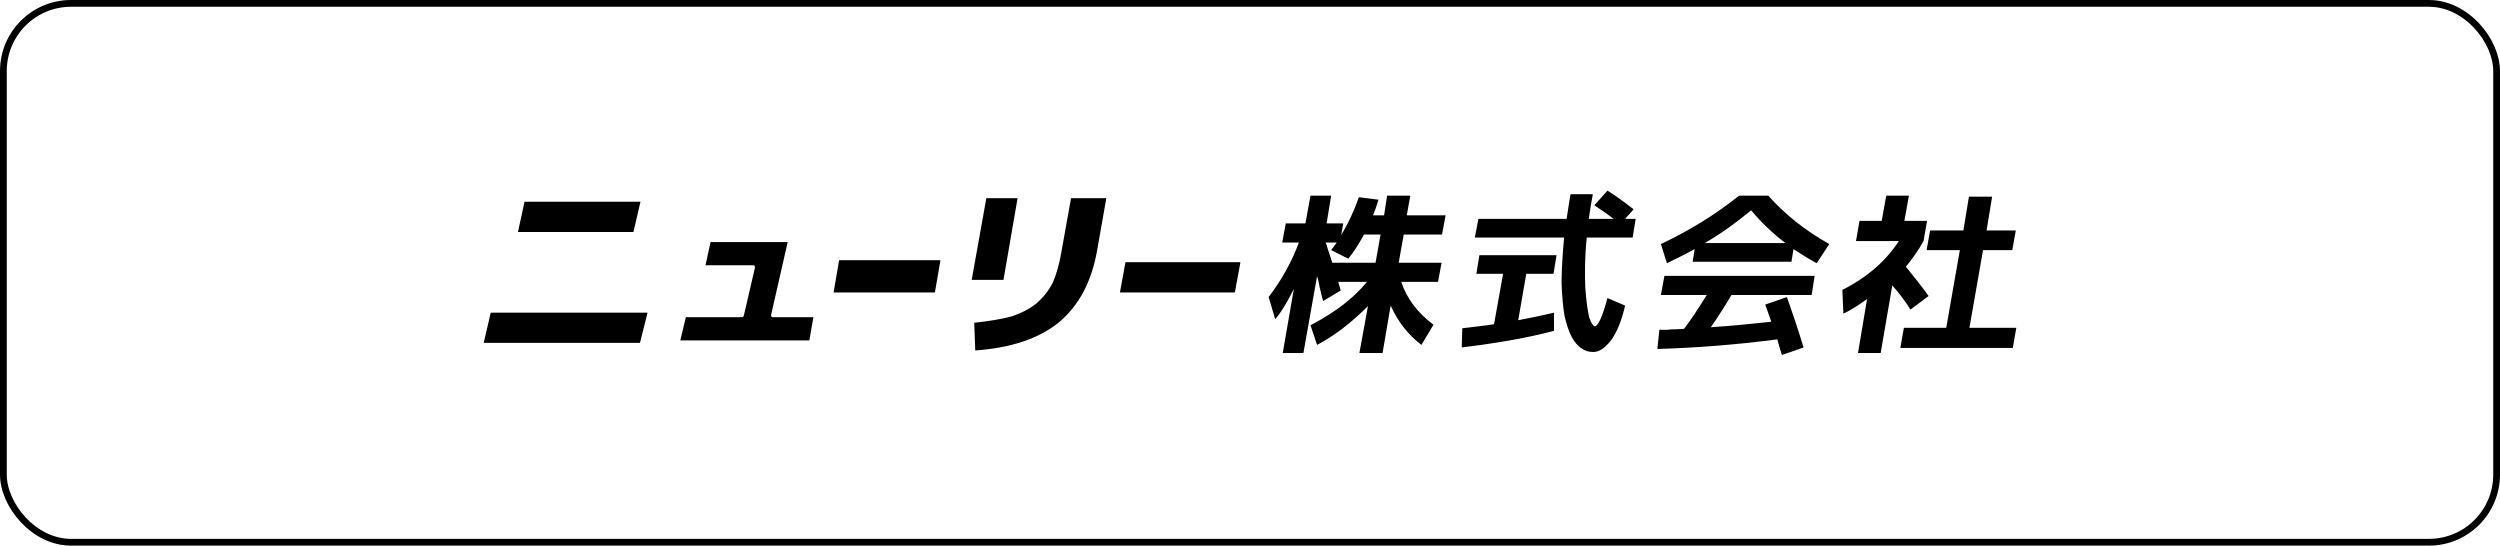
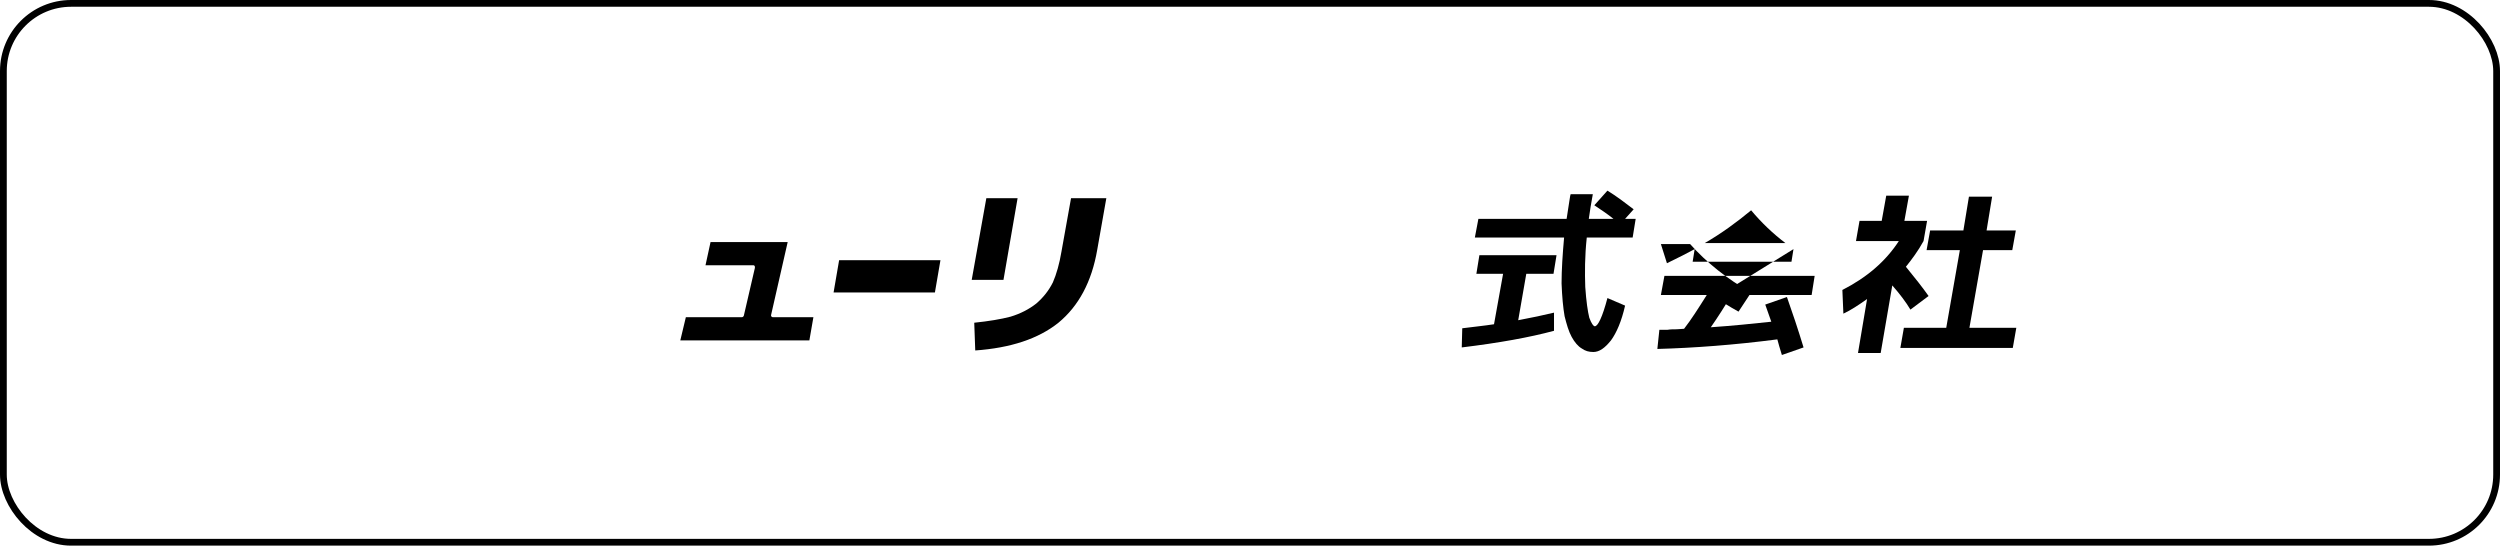
<svg xmlns="http://www.w3.org/2000/svg" id="_レイヤー_2" data-name="レイヤー 2" viewBox="0 0 369.469 80.638">
  <defs>
    <style>
      .cls-1 {
        fill: none;
        stroke: #000;
        stroke-miterlimit: 10;
      }
    </style>
  </defs>
  <g id="_レイヤー_0" data-name="レイヤー 0">
    <rect class="cls-1" x=".5" y=".5" width="368.469" height="79.638" rx="10" ry="10" />
    <g>
-       <path d="M76.55,34.284l.969-4.47h17.137l-1.043,4.47h-17.062ZM94.581,50.676l1.118-4.47h-23.172l-1.043,4.47h23.097Z" />
      <path d="M100.541,50.303l.82-3.427h8.27c.149,0,.224-.075.298-.224l1.639-7.078c0-.149,0-.224-.075-.298,0-.075-.149-.075-.224-.075h-7.004l.745-3.427h11.4l-2.459,10.804c0,.075,0,.149.075.224s.149.075.224.075h5.961l-.596,3.427h-19.074Z" />
      <polygon points="123.192 43.225 124.011 38.456 138.987 38.456 138.168 43.225 123.192 43.225 123.192 43.225" />
      <path d="M143.979,47.695c2.161-.224,3.949-.522,5.365-.894,1.49-.447,2.757-1.118,3.8-1.937,1.043-.894,1.863-1.937,2.459-3.129.522-1.192.969-2.757,1.267-4.545l1.416-7.898h5.216l-1.341,7.6c-.82,4.768-2.757,8.345-5.737,10.804-2.98,2.384-7.078,3.725-12.294,4.098l-.149-4.098ZM143.607,41.362l2.161-12.07h4.619l-2.086,12.07h-4.694Z" />
-       <polygon points="165.512 43.225 166.331 38.754 183.319 38.754 182.499 43.225 165.512 43.225 165.512 43.225" />
-       <path d="M213.047,38.829l-.522,2.831h-5.439c.82,2.459,2.384,4.545,4.768,6.333l-1.788,2.98c-1.937-1.49-3.427-3.353-4.545-5.812l-1.192,7.004h-3.427l1.267-6.929c-2.384,2.384-4.843,4.321-7.525,5.737l-.969-2.906c3.576-1.863,6.333-3.949,8.345-6.408h-4.247c.075.298.224.745.373,1.267l-2.608,1.565c-.149-.522-.298-1.192-.522-2.086-.149-.894-.298-1.416-.373-1.565l-2.012,11.325h-3.055l1.639-9.462c-.894,1.788-1.788,3.353-2.757,4.47l-.969-3.278c1.937-2.533,3.427-5.216,4.47-8.047h-2.459l.522-2.831h2.906l.745-4.098h3.055l-.671,4.098h2.459l-.298,1.714c1.043-1.714,1.937-3.651,2.608-5.588l2.906.373c-.298.894-.522,1.639-.82,2.31h1.639l.447-2.906h3.427l-.522,2.906h5.737l-.522,2.831h-5.663l-.745,4.172h6.333ZM199.264,38.233l-2.533-1.267.82-1.118h-1.639c.149.298.224.596.298.894.149.373.224.745.373,1.118s.224.745.298.969h6.408l.745-4.172h-2.459c-.671,1.267-1.416,2.459-2.31,3.576h0Z" />
      <path d="M229.663,48.887c-3.576.969-8.121,1.788-13.635,2.459l.075-2.831c1.714-.224,3.278-.373,4.694-.596l1.341-7.451h-3.949l.447-2.757h11.4l-.447,2.757h-4.023l-1.192,6.855c2.012-.373,3.725-.745,5.29-1.118v2.682ZM235.623,30.335l1.937-2.161c1.341.82,2.608,1.788,3.874,2.757l-1.267,1.416h1.565l-.447,2.757h-6.78c-.298,2.757-.298,5.216-.224,7.302.149,2.161.373,3.651.596,4.545.298.82.596,1.267.82,1.267.447,0,1.118-1.341,1.863-4.172l2.608,1.118c-.522,2.31-1.267,4.023-2.086,5.141-.894,1.118-1.714,1.714-2.608,1.714-.671,0-1.192-.149-1.714-.522-.522-.298-1.043-.894-1.49-1.714s-.745-1.863-1.043-3.055c-.224-1.267-.373-2.906-.447-4.843,0-2.012.149-4.247.373-6.78h-13.188l.522-2.757h13.039c.373-2.31.522-3.576.596-3.651h3.278c-.224,1.267-.447,2.459-.596,3.651h3.651c-.82-.671-1.714-1.267-2.831-2.012h0Z" />
-       <path d="M264.085,43.895c.82,2.31,1.639,4.768,2.459,7.451l-3.204,1.118c-.298-.969-.522-1.714-.671-2.31-6.333.82-12.294,1.267-17.733,1.416l.298-2.831h1.192c.447-.075.894-.075,1.341-.075.373,0,.82-.075,1.118-.075,1.043-1.341,2.086-2.98,3.353-4.992h-6.78l.522-2.831h22.203l-.447,2.831h-11.847c-.969,1.639-2.012,3.278-3.055,4.768,3.204-.224,6.184-.522,8.941-.82-.224-.671-.522-1.49-.894-2.533l3.204-1.118ZM265.054,36.817l-.298,1.863h-14.603l.298-1.863c-.969.522-2.384,1.267-4.098,2.086l-.894-2.831c4.247-2.012,8.121-4.396,11.549-7.153h4.321c2.459,2.757,5.439,5.141,9.015,7.153l-1.863,2.831c-1.49-.82-2.608-1.565-3.427-2.086h0ZM263.862,35.923c-1.863-1.416-3.576-3.055-5.067-4.843-2.161,1.788-4.396,3.427-6.855,4.843h11.921Z" />
+       <path d="M264.085,43.895c.82,2.31,1.639,4.768,2.459,7.451l-3.204,1.118c-.298-.969-.522-1.714-.671-2.31-6.333.82-12.294,1.267-17.733,1.416l.298-2.831h1.192c.447-.075.894-.075,1.341-.075.373,0,.82-.075,1.118-.075,1.043-1.341,2.086-2.98,3.353-4.992h-6.78l.522-2.831h22.203l-.447,2.831h-11.847c-.969,1.639-2.012,3.278-3.055,4.768,3.204-.224,6.184-.522,8.941-.82-.224-.671-.522-1.49-.894-2.533l3.204-1.118ZM265.054,36.817l-.298,1.863h-14.603l.298-1.863c-.969.522-2.384,1.267-4.098,2.086l-.894-2.831h4.321c2.459,2.757,5.439,5.141,9.015,7.153l-1.863,2.831c-1.49-.82-2.608-1.565-3.427-2.086h0ZM263.862,35.923c-1.863-1.416-3.576-3.055-5.067-4.843-2.161,1.788-4.396,3.427-6.855,4.843h11.921Z" />
      <path d="M281.445,32.645h3.353l-.522,2.98c-.82,1.49-1.714,2.682-2.608,3.8,1.341,1.639,2.459,3.055,3.353,4.321l-2.682,2.012c-.671-1.118-1.565-2.31-2.682-3.576l-1.714,9.984h-3.353l1.341-7.972c-1.267.894-2.384,1.639-3.502,2.161l-.149-3.502c3.651-1.863,6.408-4.247,8.345-7.227h-6.333l.522-2.98h3.278l.671-3.725h3.353l-.671,3.725ZM291.057,48.44h6.929l-.522,2.98h-16.615l.522-2.98h6.259l2.012-11.474h-4.917l.522-2.906h4.917l.82-4.992h3.427l-.82,4.992h4.321l-.522,2.906h-4.321l-2.012,11.474Z" />
    </g>
  </g>
</svg>